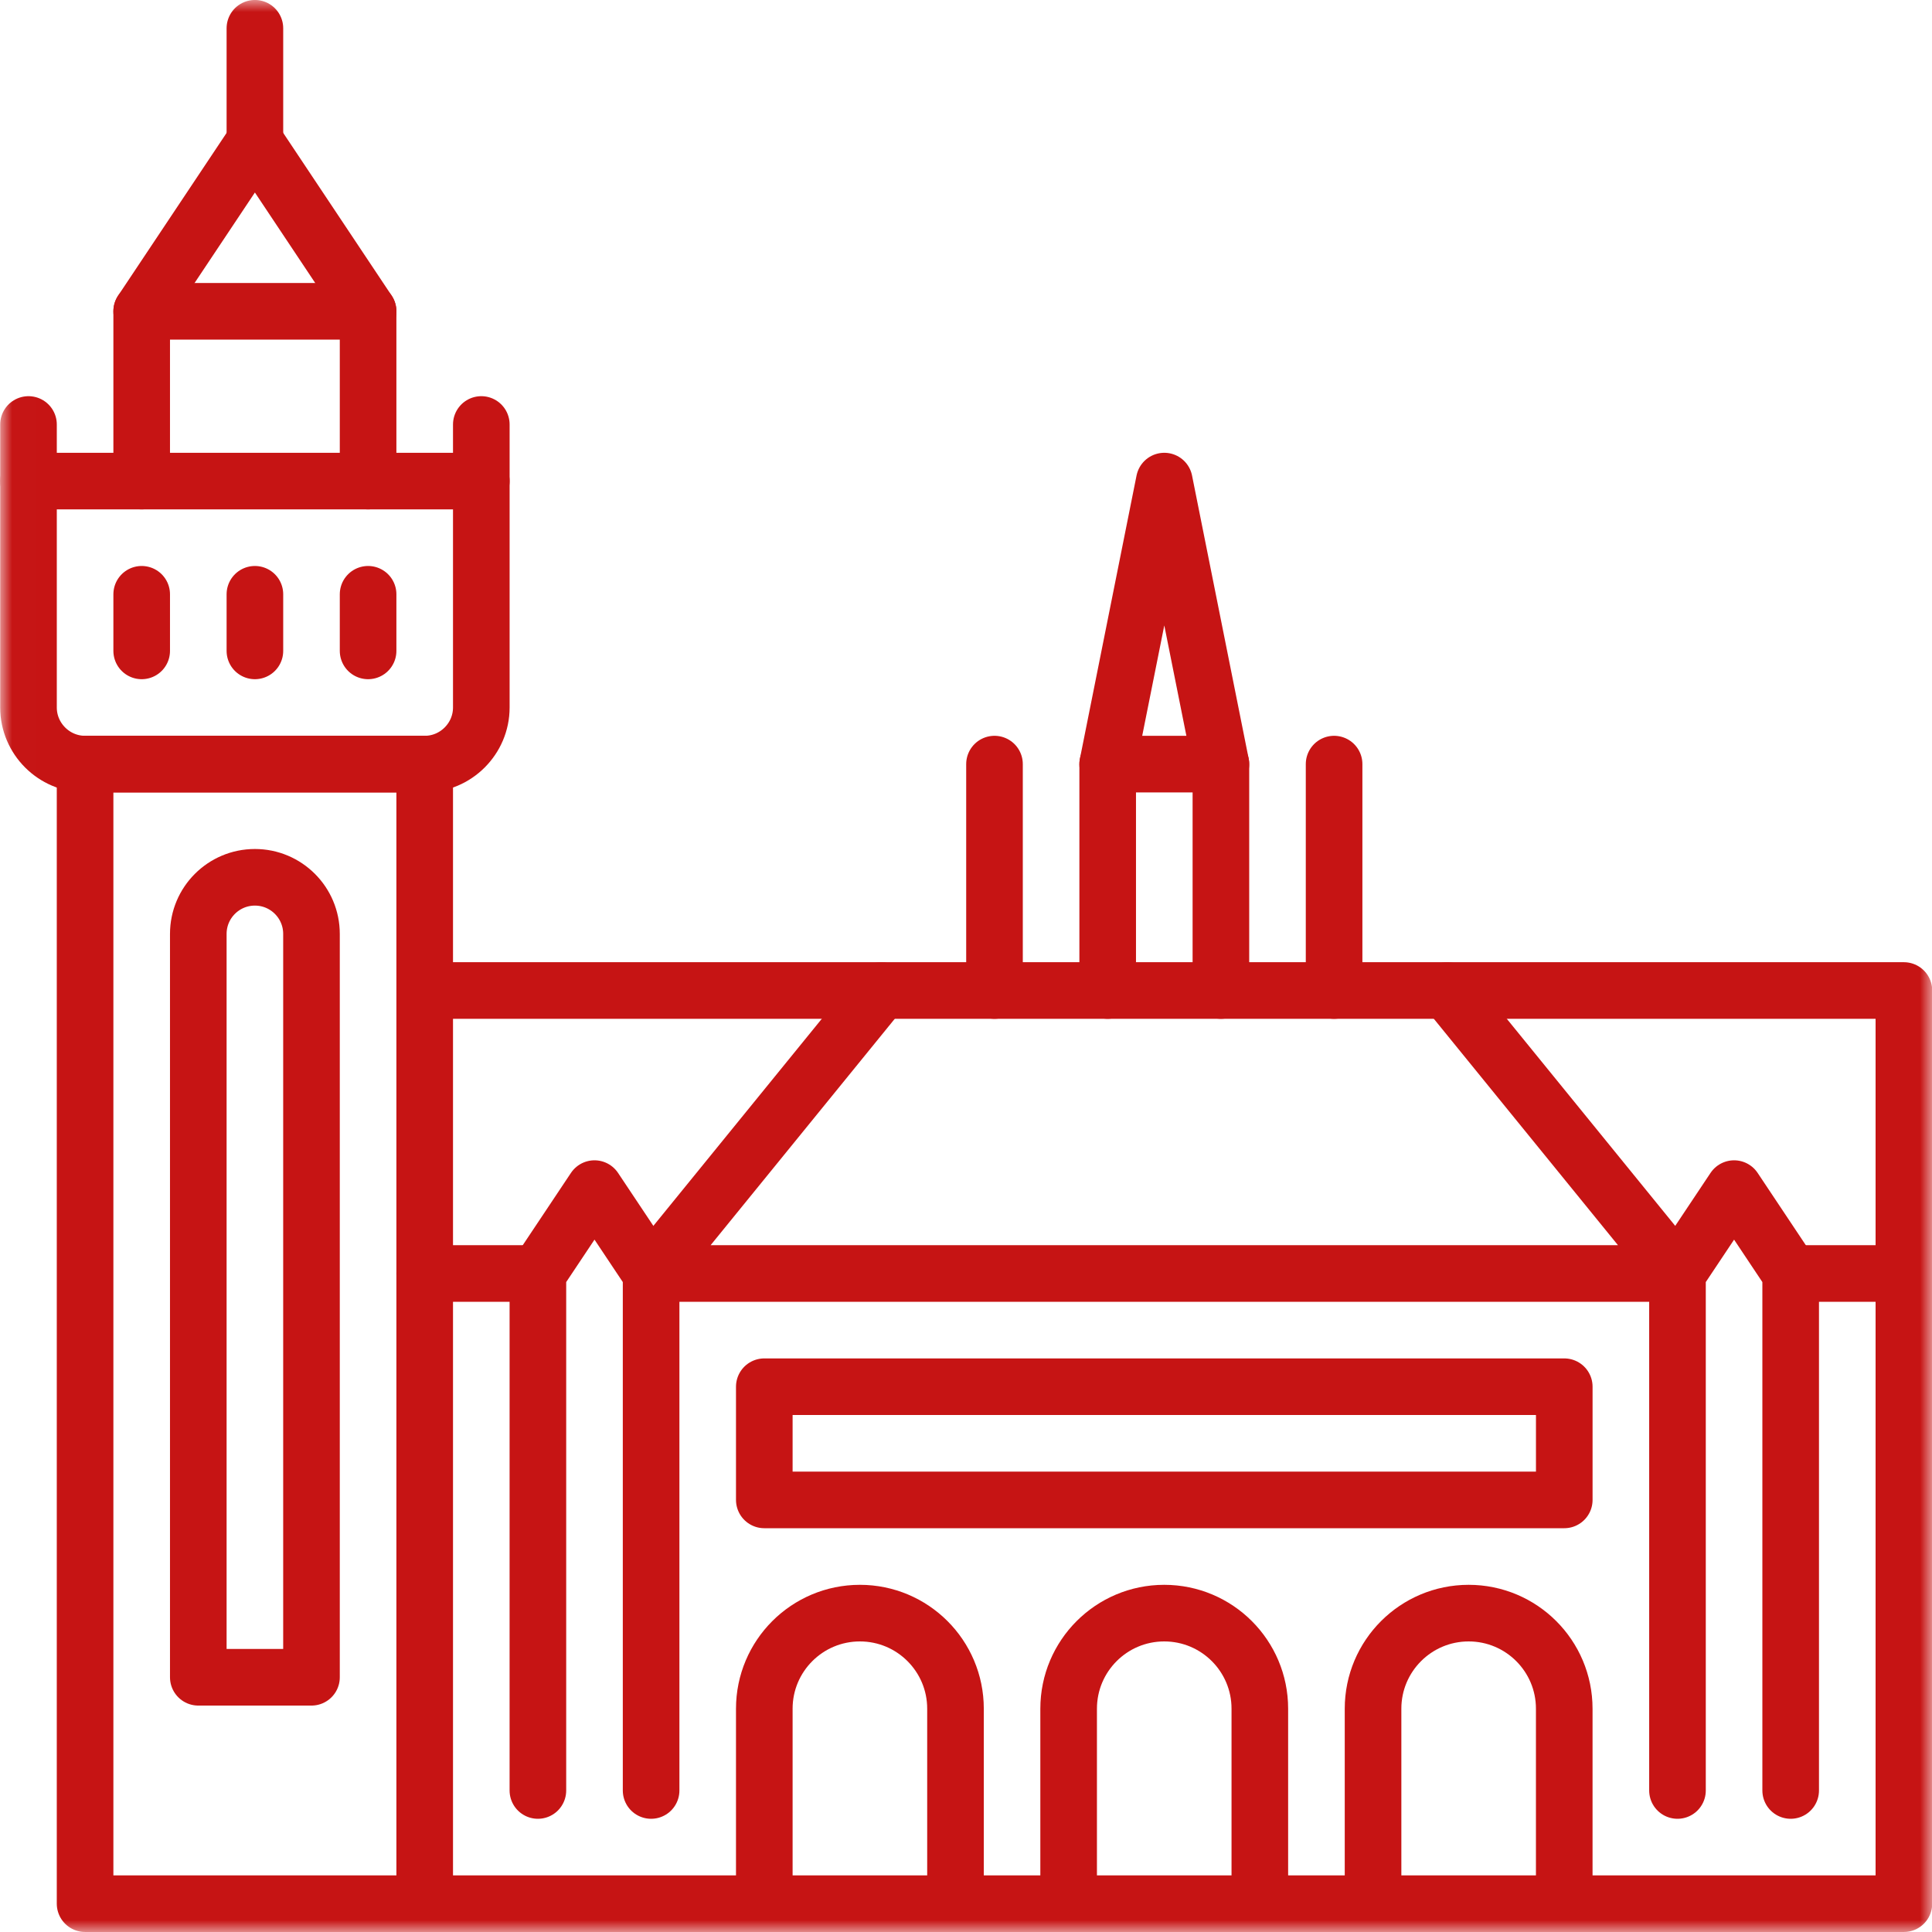
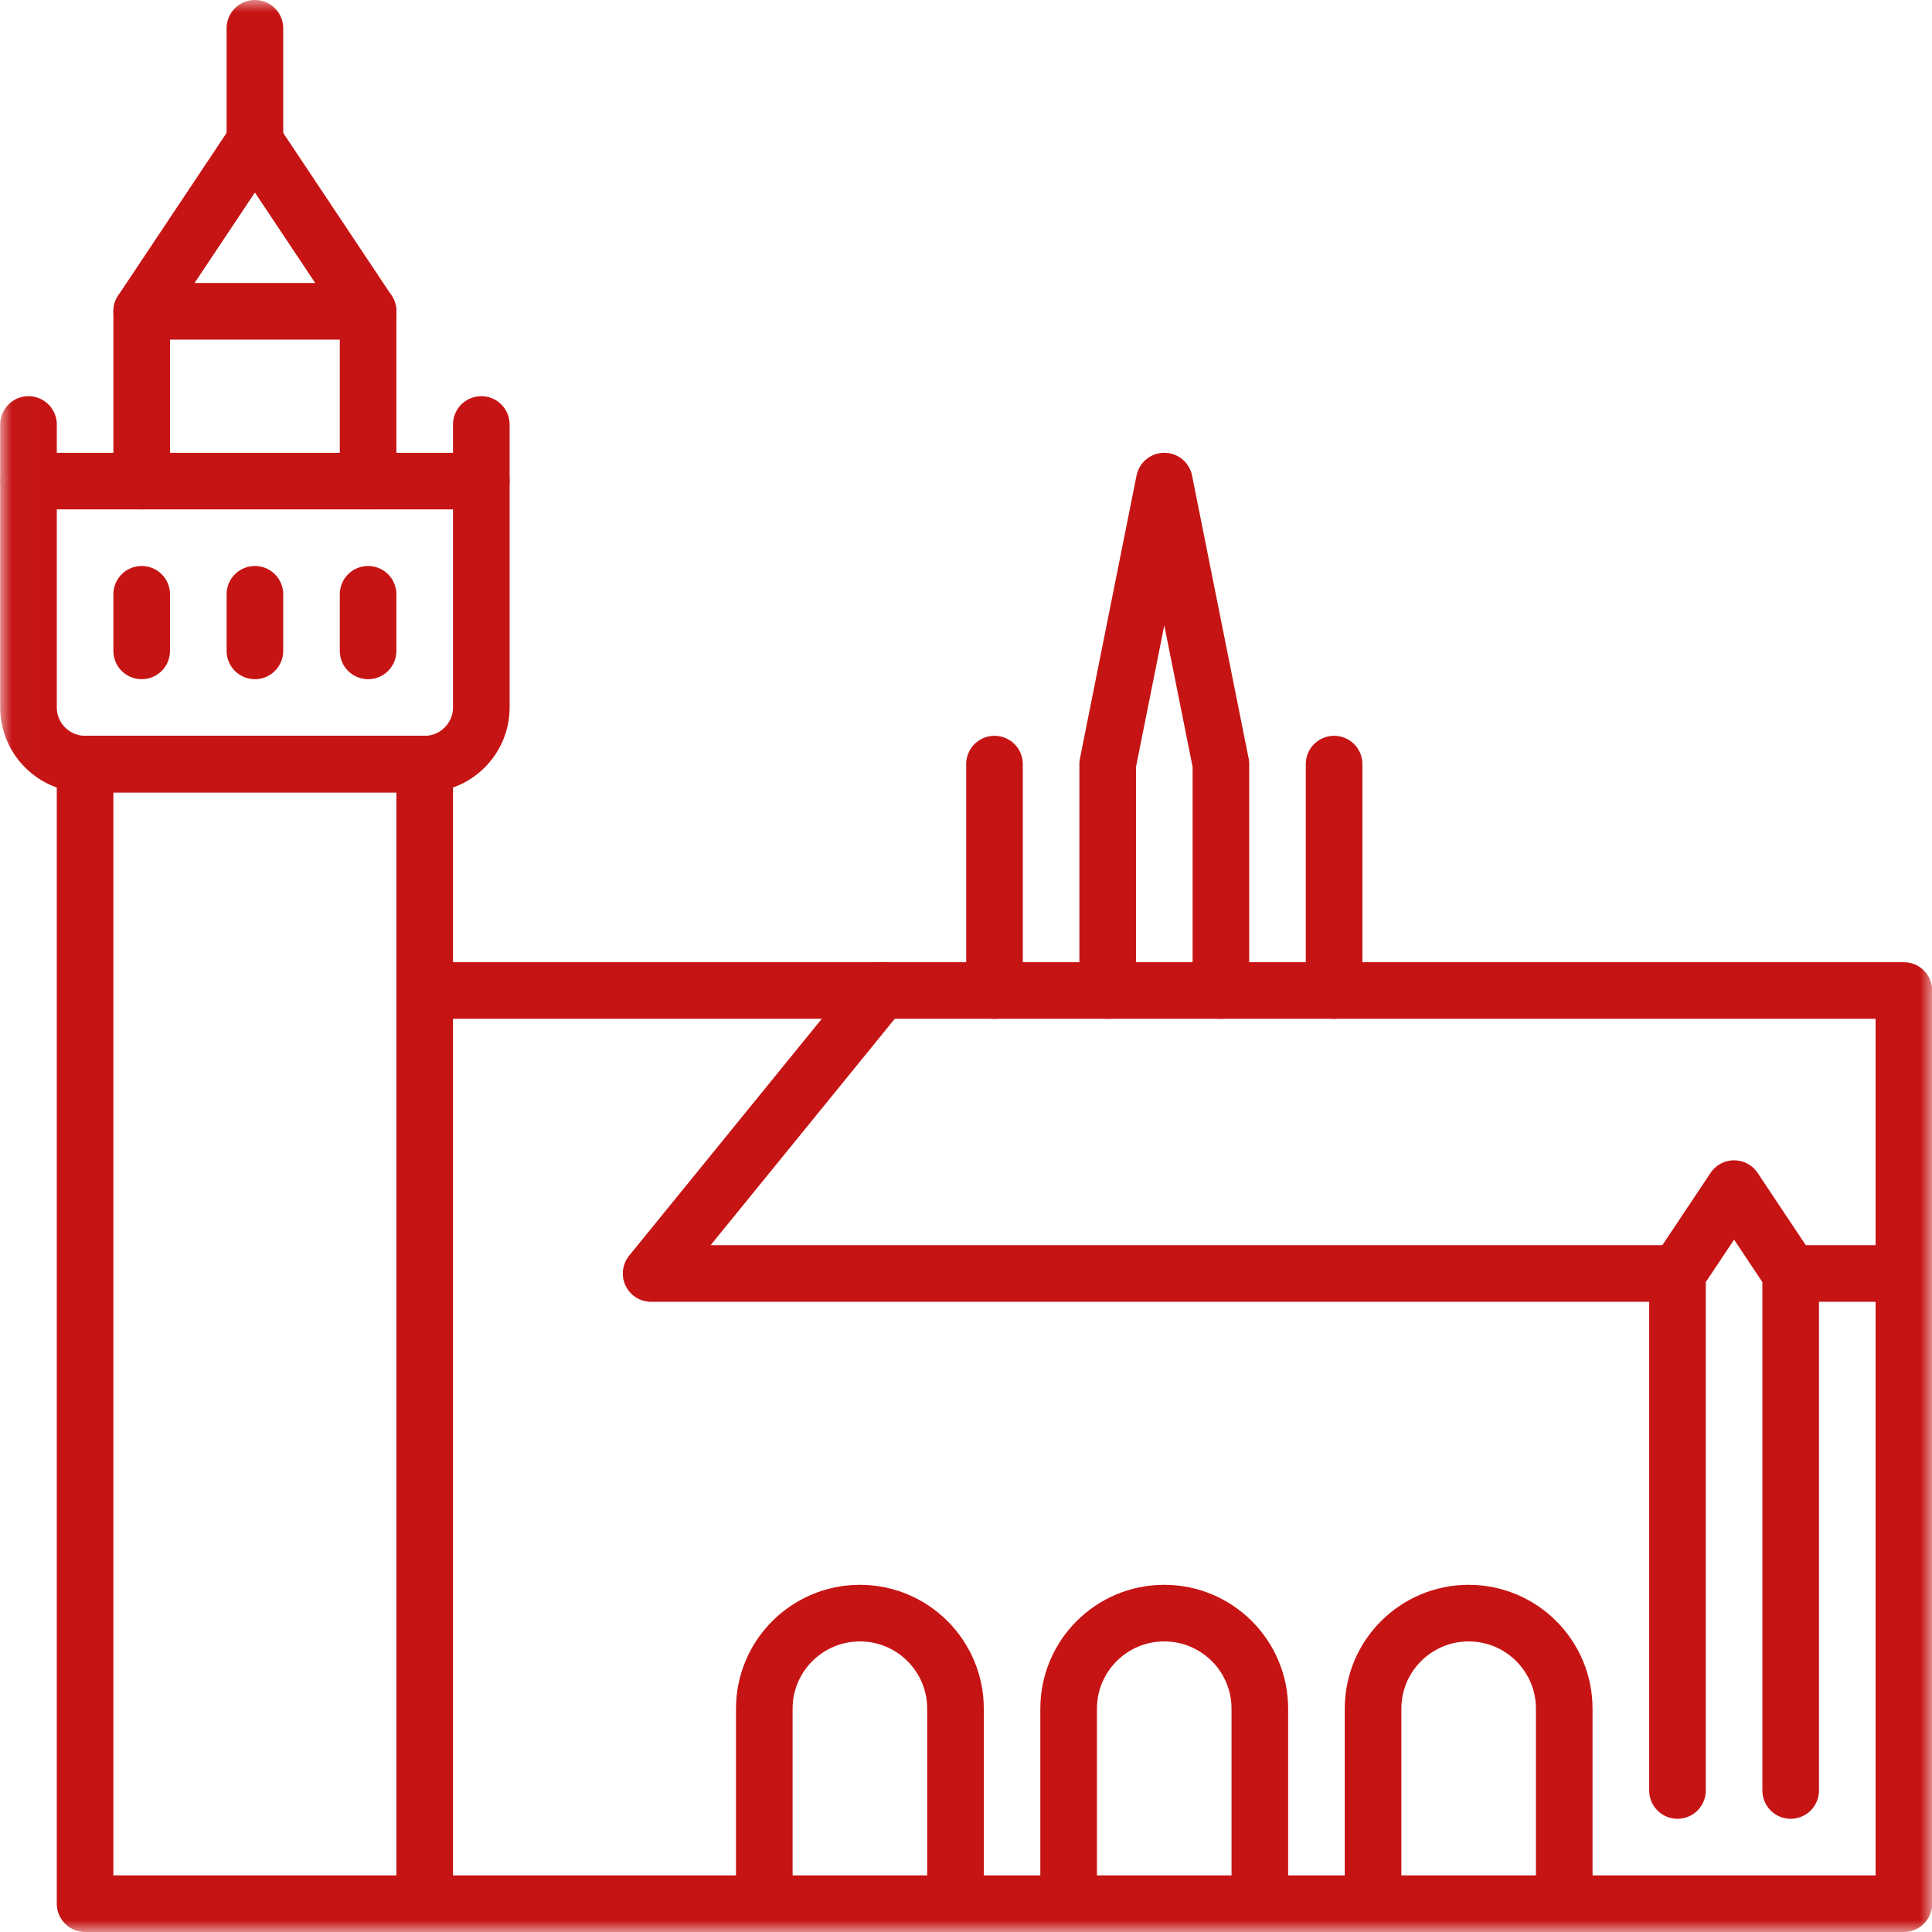
<svg xmlns="http://www.w3.org/2000/svg" width="80" height="80" viewBox="0 0 80 80" fill="none">
  <g clip-path="url(#clip0_1416_1921)">
    <mask id="mask0_1416_1921" style="mask-type:luminance" maskUnits="userSpaceOnUse" x="0" y="-1" width="81" height="81">
      <path d="M0.008 -0.001H80.008V79.999H0.008V-0.001Z" fill="white" />
    </mask>
    <g mask="url(#mask0_1416_1921)">
      <path d="M19.93 17.577V29.296C19.93 30.585 18.875 31.64 17.586 31.64H3.523C2.234 31.64 1.18 30.585 1.18 29.296V17.577" stroke="#C61414" stroke-width="2.344" stroke-miterlimit="10" stroke-linecap="round" stroke-linejoin="round" />
      <path d="M5.867 26.952V24.608" stroke="#C61414" stroke-width="2.344" stroke-miterlimit="10" stroke-linecap="round" stroke-linejoin="round" />
      <path d="M10.555 26.952V24.608" stroke="#C61414" stroke-width="2.344" stroke-miterlimit="10" stroke-linecap="round" stroke-linejoin="round" />
      <path d="M15.242 26.952V24.608" stroke="#C61414" stroke-width="2.344" stroke-miterlimit="10" stroke-linecap="round" stroke-linejoin="round" />
      <path d="M1.18 19.921H19.93" stroke="#C61414" stroke-width="2.344" stroke-miterlimit="10" stroke-linecap="round" stroke-linejoin="round" />
      <path d="M15.242 19.921V12.89L10.555 5.858L5.867 12.89V19.921" stroke="#C61414" stroke-width="2.344" stroke-miterlimit="10" stroke-linecap="round" stroke-linejoin="round" />
-       <path d="M26.961 74.14V52.733L24.617 49.218L22.273 52.733V74.14" stroke="#C61414" stroke-width="2.344" stroke-miterlimit="10" stroke-linecap="round" stroke-linejoin="round" />
      <path d="M50.555 41.015V31.64L48.211 19.921L45.867 31.64V41.015" stroke="#C61414" stroke-width="2.344" stroke-miterlimit="10" stroke-linecap="round" stroke-linejoin="round" />
      <path d="M55.242 41.015V31.64" stroke="#C61414" stroke-width="2.344" stroke-miterlimit="10" stroke-linecap="round" stroke-linejoin="round" />
      <path d="M41.18 31.64V41.015" stroke="#C61414" stroke-width="2.344" stroke-miterlimit="10" stroke-linecap="round" stroke-linejoin="round" />
      <path d="M74.148 74.14V52.733L71.805 49.218L69.461 52.733V74.14" stroke="#C61414" stroke-width="2.344" stroke-miterlimit="10" stroke-linecap="round" stroke-linejoin="round" />
      <path d="M5.867 12.89H15.242" stroke="#C61414" stroke-width="2.344" stroke-miterlimit="10" stroke-linecap="round" stroke-linejoin="round" />
      <path d="M10.555 5.858V1.171" stroke="#C61414" stroke-width="2.344" stroke-miterlimit="10" stroke-linecap="round" stroke-linejoin="round" />
-       <path d="M10.555 36.327C9.26 36.327 8.211 37.377 8.211 38.671V69.452H12.898V38.671C12.898 37.377 11.849 36.327 10.555 36.327Z" stroke="#C61414" stroke-width="2.344" stroke-miterlimit="10" stroke-linecap="round" stroke-linejoin="round" />
      <path d="M39.565 78.827V70.754C39.565 68.568 37.793 66.796 35.607 66.796C33.421 66.796 31.648 68.568 31.648 70.754V78.827" stroke="#C61414" stroke-width="2.344" stroke-miterlimit="10" stroke-linecap="round" stroke-linejoin="round" />
      <path d="M52.167 78.827V70.754C52.167 68.568 50.395 66.796 48.208 66.796C46.022 66.796 44.25 68.568 44.25 70.754V78.827" stroke="#C61414" stroke-width="2.344" stroke-miterlimit="10" stroke-linecap="round" stroke-linejoin="round" />
      <path d="M64.772 78.827V70.754C64.772 68.568 63 66.796 60.814 66.796C58.628 66.796 56.855 68.568 56.855 70.754V78.827" stroke="#C61414" stroke-width="2.344" stroke-miterlimit="10" stroke-linecap="round" stroke-linejoin="round" />
      <path d="M17.586 41.015H78.836V78.827H3.523V31.64H17.586V78.827" stroke="#C61414" stroke-width="2.344" stroke-miterlimit="10" stroke-linecap="round" stroke-linejoin="round" />
      <path d="M74.148 52.733H78.836" stroke="#C61414" stroke-width="2.344" stroke-miterlimit="10" stroke-linecap="round" stroke-linejoin="round" />
-       <path d="M17.586 52.733H22.273" stroke="#C61414" stroke-width="2.344" stroke-miterlimit="10" stroke-linecap="round" stroke-linejoin="round" />
-       <path d="M36.492 41.015L26.961 52.733H69.461L59.93 41.015" stroke="#C61414" stroke-width="2.344" stroke-miterlimit="10" stroke-linecap="round" stroke-linejoin="round" />
-       <path d="M50.555 31.64H45.867" stroke="#C61414" stroke-width="2.344" stroke-miterlimit="10" stroke-linecap="round" stroke-linejoin="round" />
-       <path d="M64.773 62.108H31.648V57.421H64.773V62.108Z" stroke="#C61414" stroke-width="2.344" stroke-miterlimit="10" stroke-linecap="round" stroke-linejoin="round" />
+       <path d="M36.492 41.015L26.961 52.733H69.461" stroke="#C61414" stroke-width="2.344" stroke-miterlimit="10" stroke-linecap="round" stroke-linejoin="round" />
    </g>
  </g>
  <defs>
    <clipPath id="clip0_1416_1921">
      <rect width="80" height="80" fill="white" />
    </clipPath>
  </defs>
</svg>